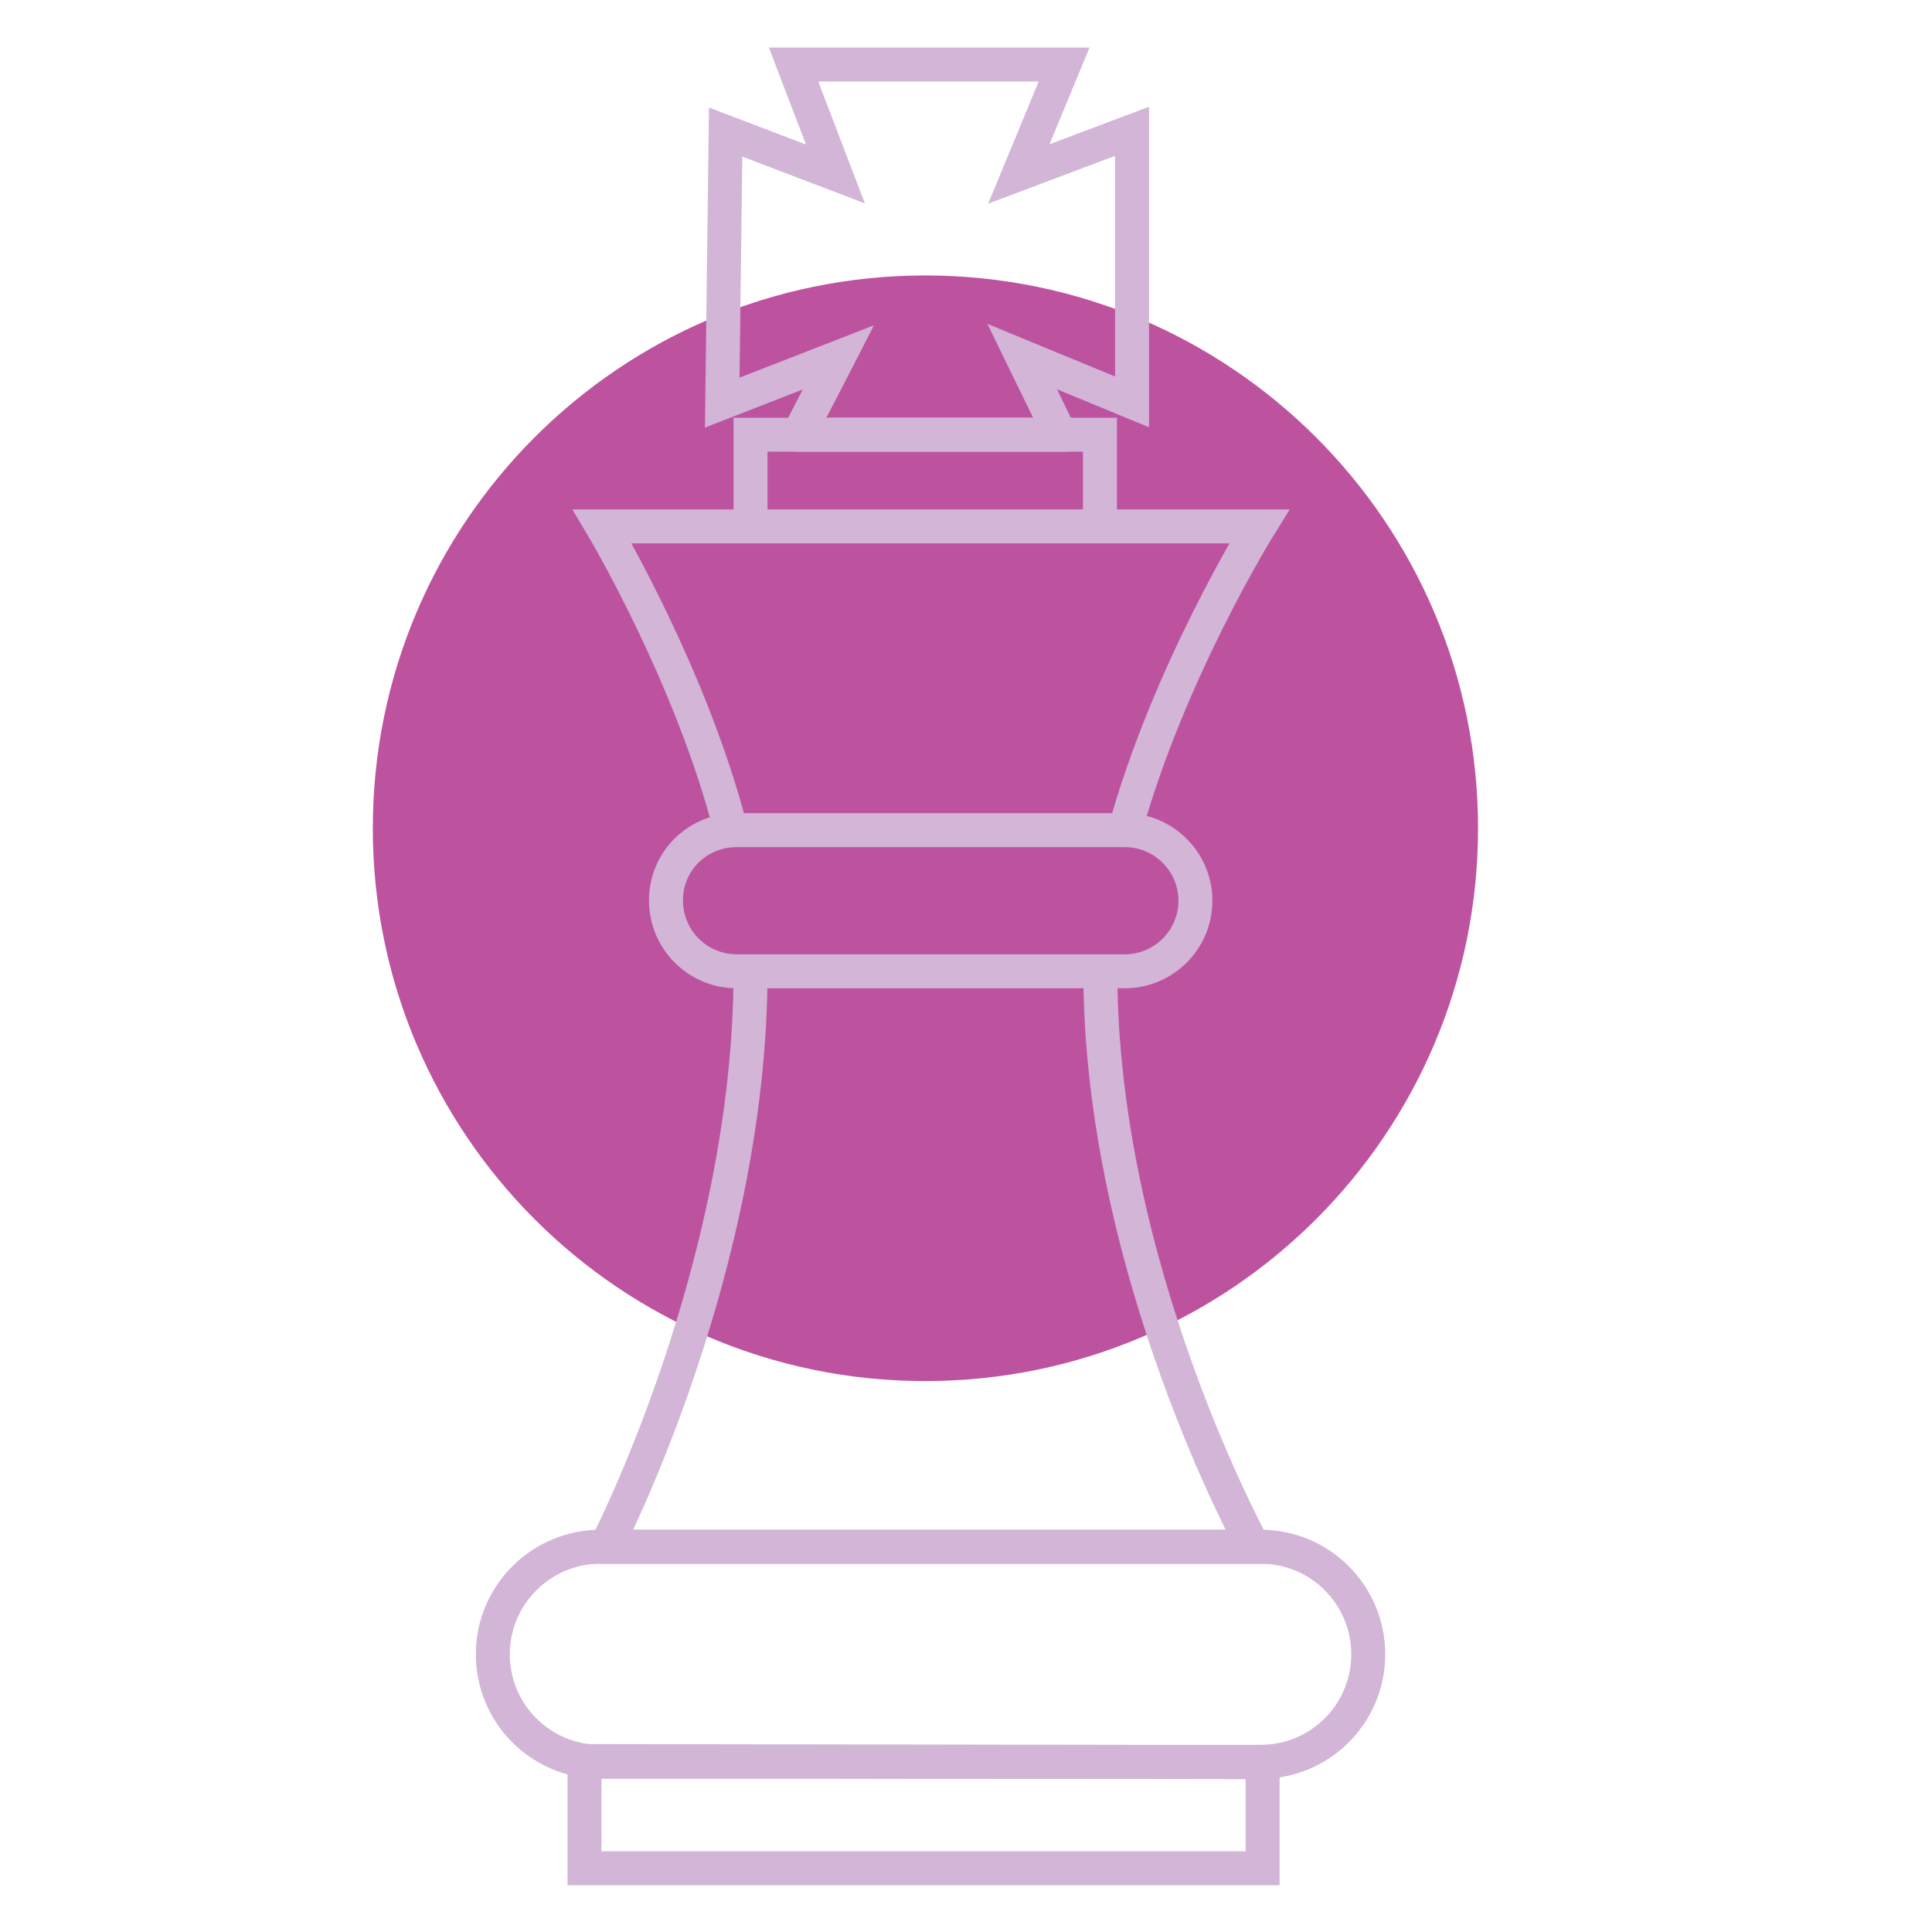
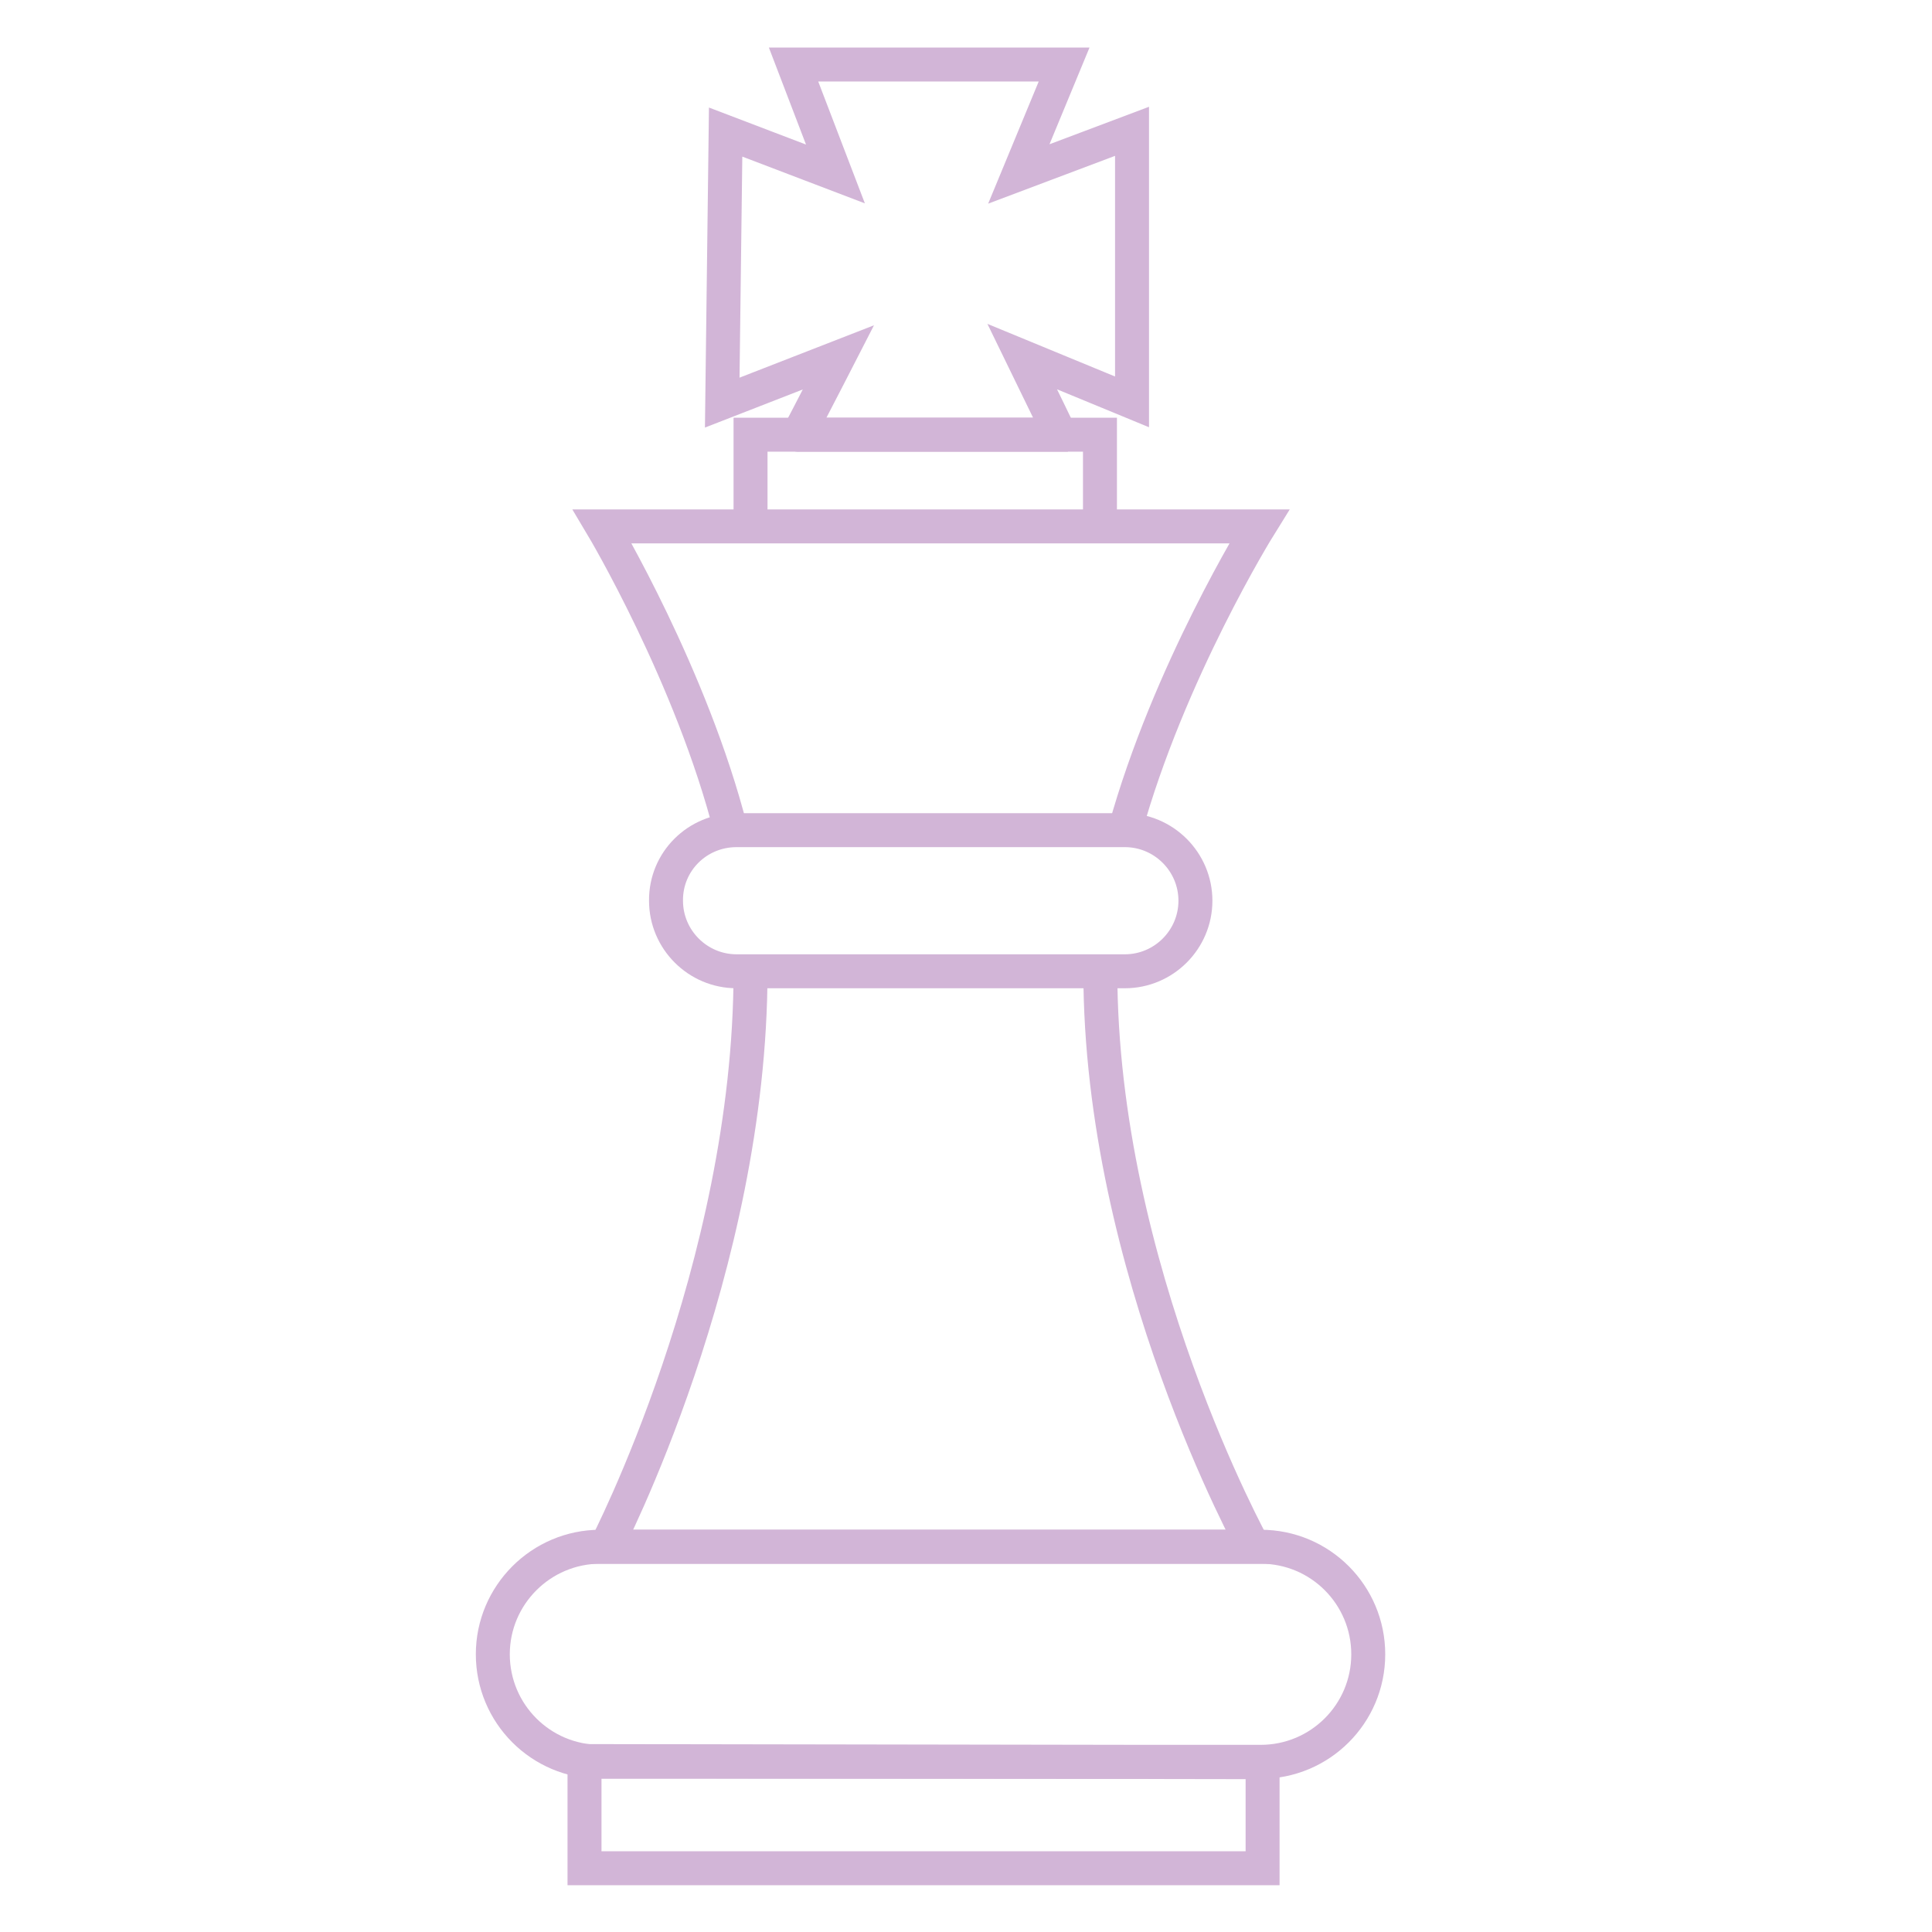
<svg xmlns="http://www.w3.org/2000/svg" viewBox="0 0 512 512">
  <g clip-rule="evenodd">
-     <path fill-rule="evenodd" fill="#BD539F" d="M245.2 73c80.9 0 146.5 65.6 146.5 146.5S326.1 366 245.2 366 98.8 300.4 98.8 219.5 164.3 73 245.2 73z" />
    <path fill="none" stroke="#D2B5D7" stroke-width="9" stroke-miterlimit="10" d="M283 115.2h-71.4s-.4.7 2.6-5c4-7.7 8-15.5 8-15.5l-30.8 12 .9-71.7 29.1 11.1-11.1-29H282l-12 29 30-11.3v71.7l-29.1-12s3.7 7.6 7.3 15c2.9 6 2.7 5.6 2.7 5.6" />
    <path fill="none" stroke="#D2B5D7" stroke-width="9" stroke-miterlimit="10" d="M198.9 139.8v-24.6h92.6v23.5m-136.6 328l179.7.3v28.1H154.9v-28.4z" />
    <path fill="none" stroke="#D2B5D7" stroke-width="9" stroke-miterlimit="10" d="M159.1 409.9h175c15.8 0 28.5 12.8 28.5 28.5 0 15.8-12.8 28.5-28.5 28.5h-175c-15.8 0-28.5-12.8-28.5-28.5s12.8-28.5 28.5-28.5zM195.2 220h102.9c10.3 0 18.7 8.4 18.7 18.7 0 10.3-8.4 18.7-18.7 18.7H195.2c-10.3 0-18.7-8.4-18.7-18.7-.1-10.4 8.3-18.7 18.7-18.7z" />
    <path fill="none" stroke="#D2B5D7" stroke-width="9" stroke-miterlimit="10" d="M193.7 220.1c-10.4-40.9-34.1-80.6-34.1-80.6h174.1s-24 38.6-35.6 80.6m-6.5 37.3c0 79.1 40.6 152.5 40.6 152.5H160.6s38.3-73.7 38.3-152.5" />
  </g>
</svg>